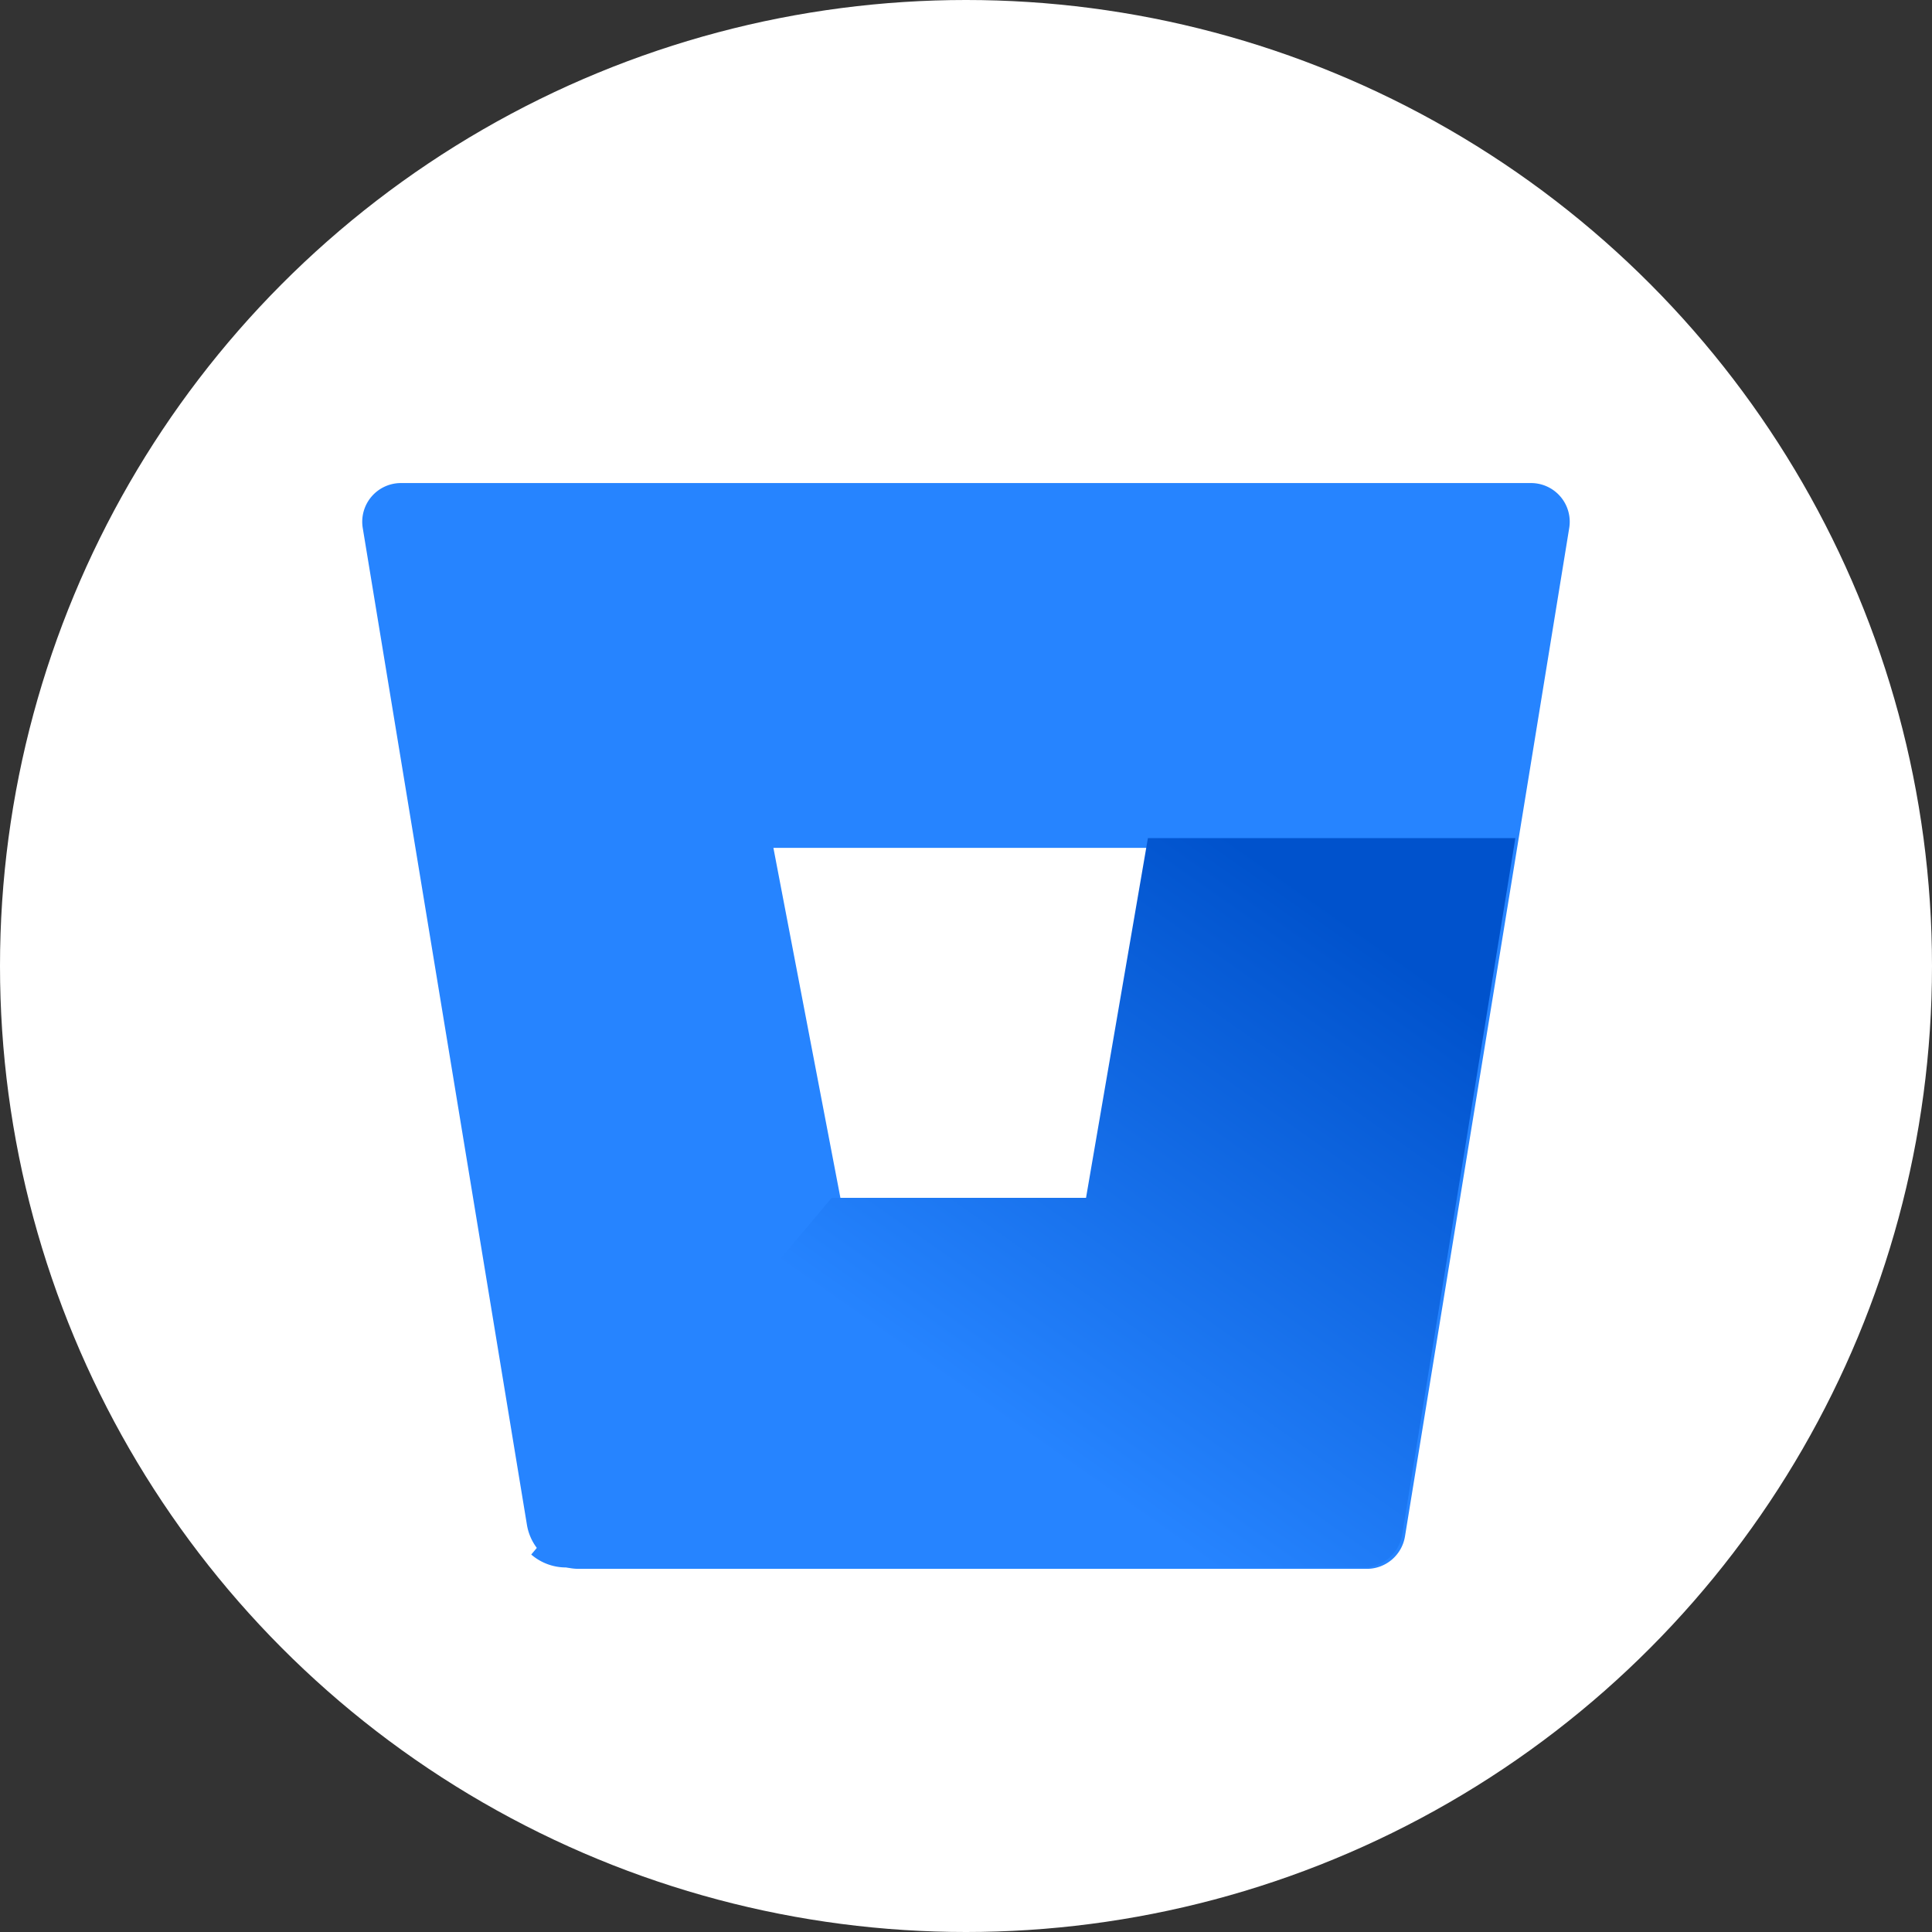
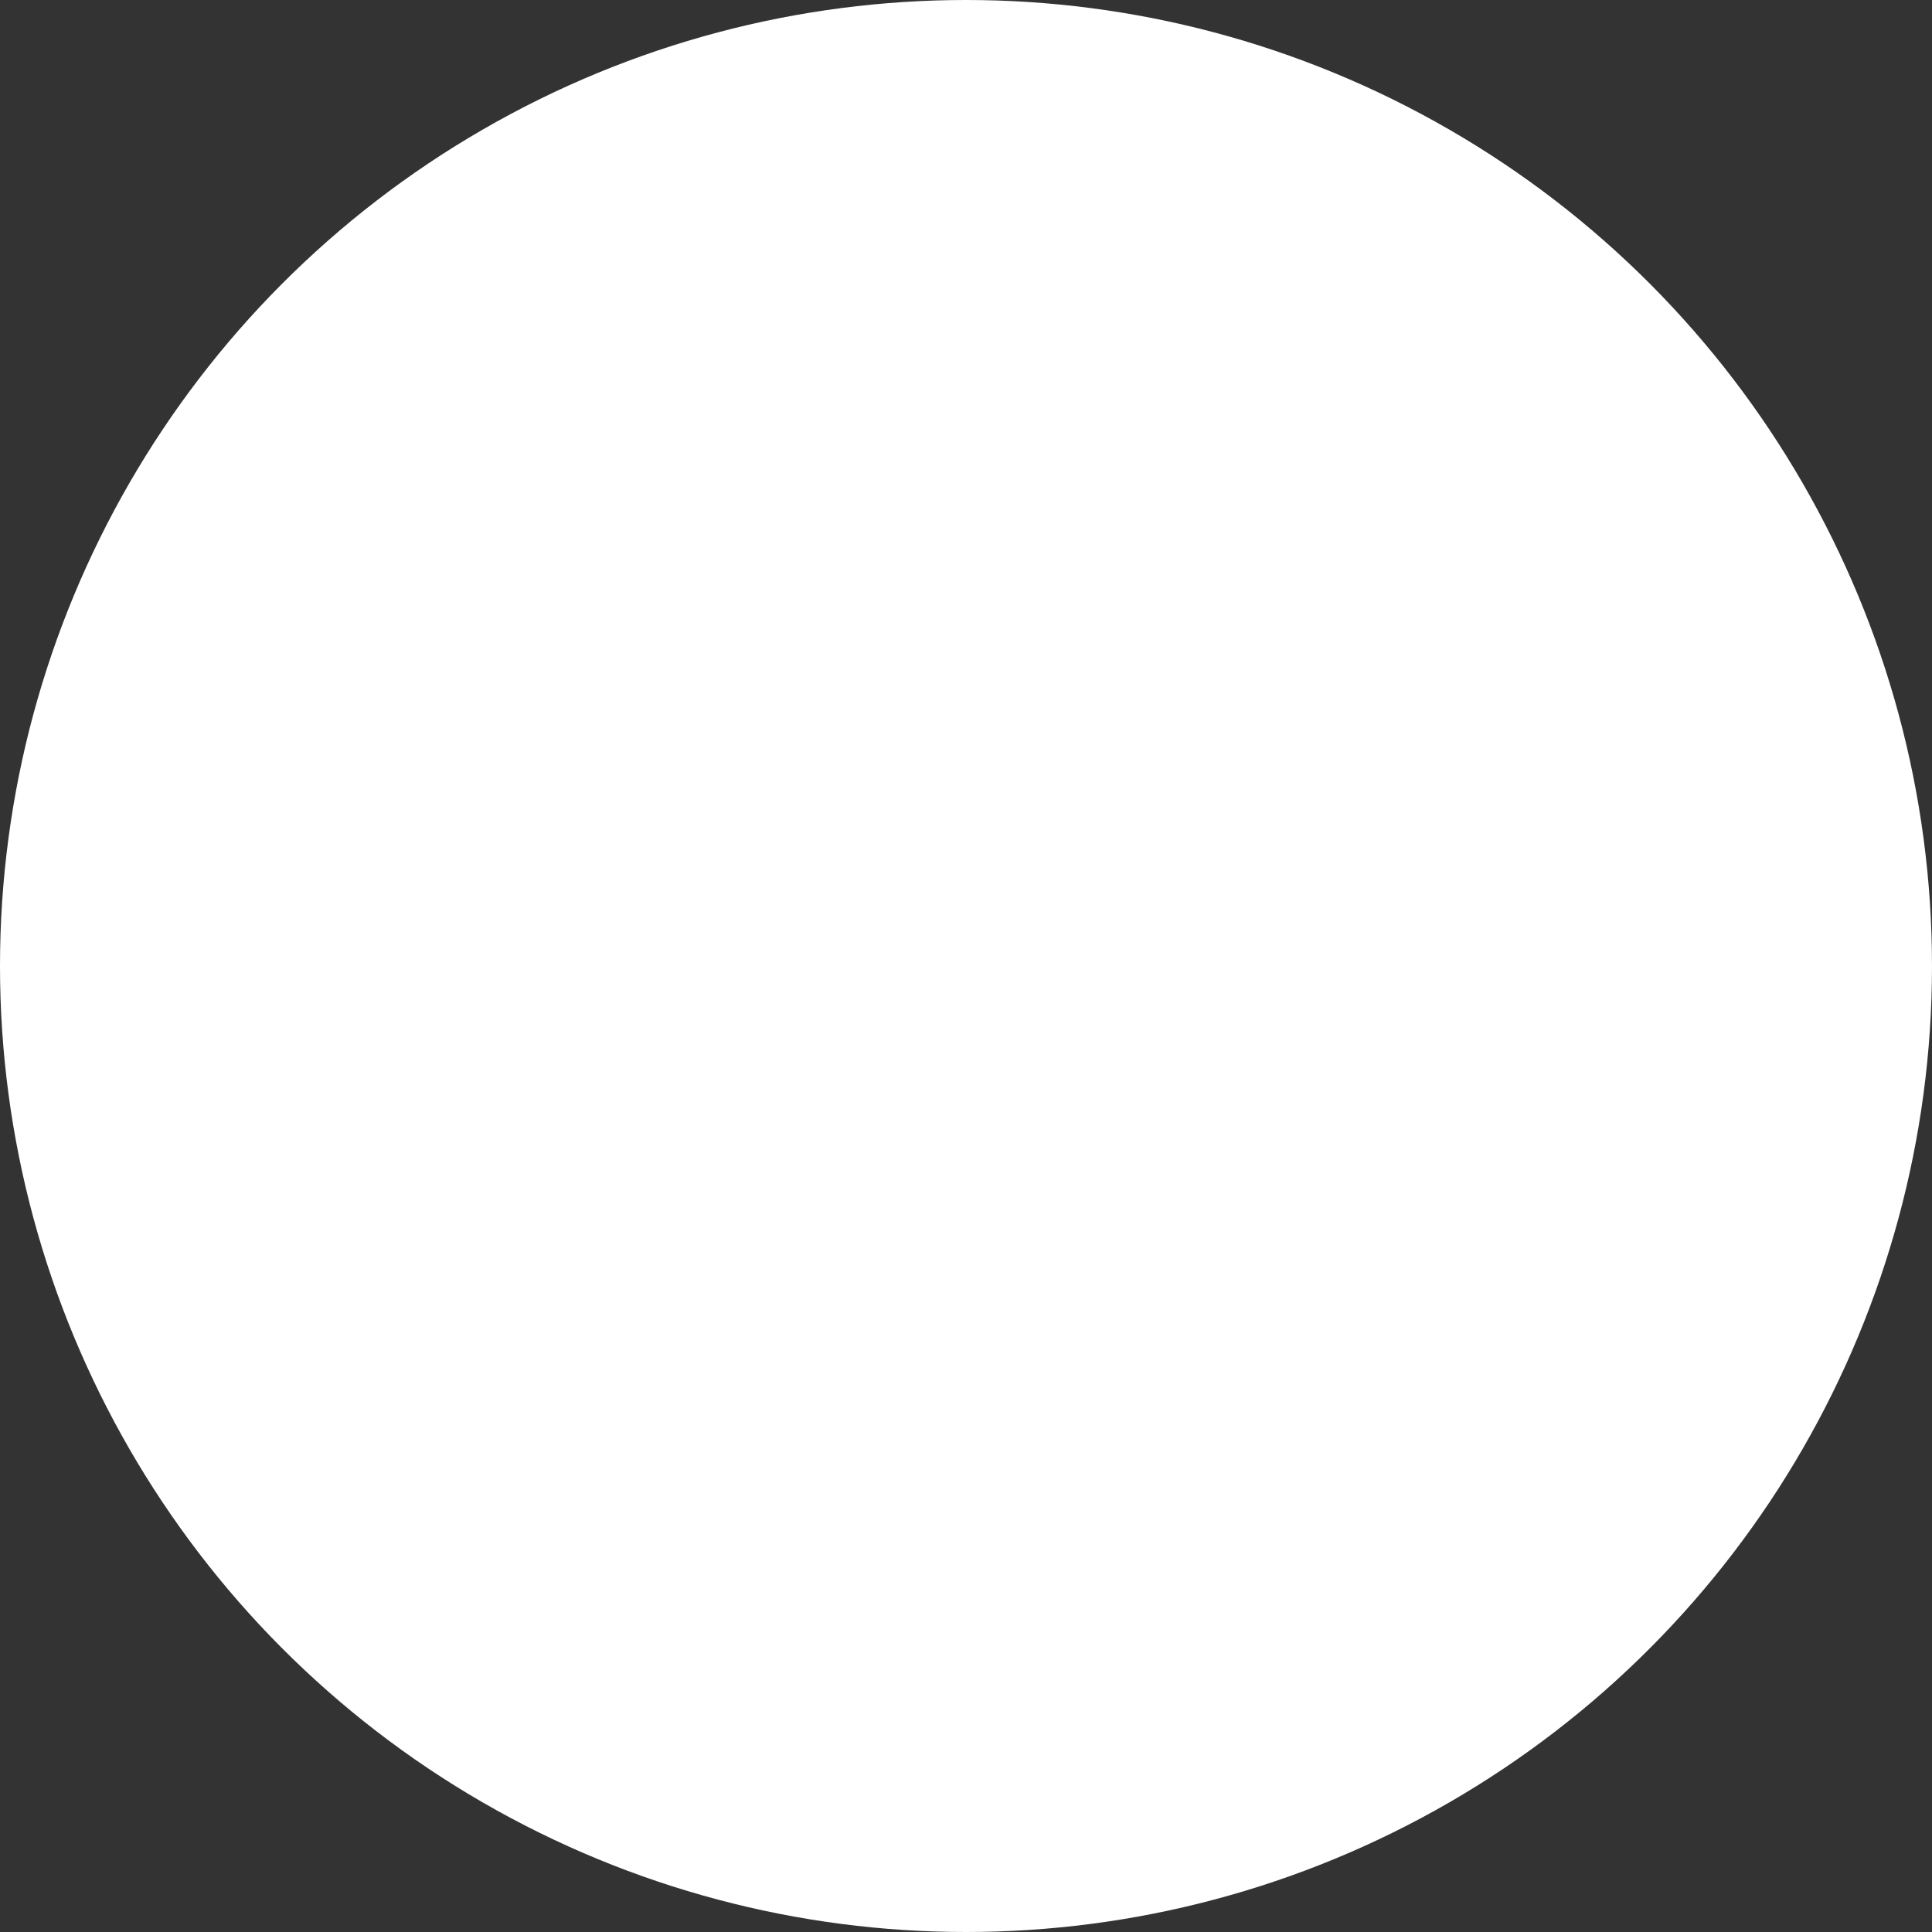
<svg xmlns="http://www.w3.org/2000/svg" width="32" height="32" viewBox="0 0 32 32">
  <rect x="0" y="0" width="32" height="32" fill="#333333" stroke="none" />
  <defs>
    <linearGradient id="dzc2p9ebya" x1="1.086" y1=".138" x2=".469" y2=".788" gradientUnits="objectBoundingBox">
      <stop offset=".18" stop-color="#0052cc" />
      <stop offset="1" stop-color="#2684ff" />
    </linearGradient>
  </defs>
  <g data-name="Group 5443" transform="translate(-968 -685)">
    <circle data-name="Ellipse 1615" cx="16" cy="16" r="16" transform="translate(968 685)" style="fill:#fff" />
-     <path data-name="Path 11321" d="M88.185 83.2h4.229l1.021-5.96H87.06z" transform="translate(893.702 621.756)" style="fill:none" />
-     <path data-name="Path 11322" d="M.649 0a.641.641 0 0 0-.641.743l2.72 16.514a.871.871 0 0 0 .852.727h13.05a.641.641 0 0 0 .641-.538l2.72-16.7a.641.641 0 0 0-.64-.746zM12.1 11.934H7.938L6.81 6.042h6.3z" transform="translate(974 693.001)" style="fill:#2684ff" />
-     <path data-name="Path 11323" d="M54.911 77.242h-6.086L47.8 83.2h-4.212l-4.977 5.908a.879.879 0 0 0 .567.214h13.21a.649.649 0 0 0 .649-.545z" transform="translate(938.188 621.64)" style="fill:url(#dzc2p9ebya)" />
  </g>
</svg>